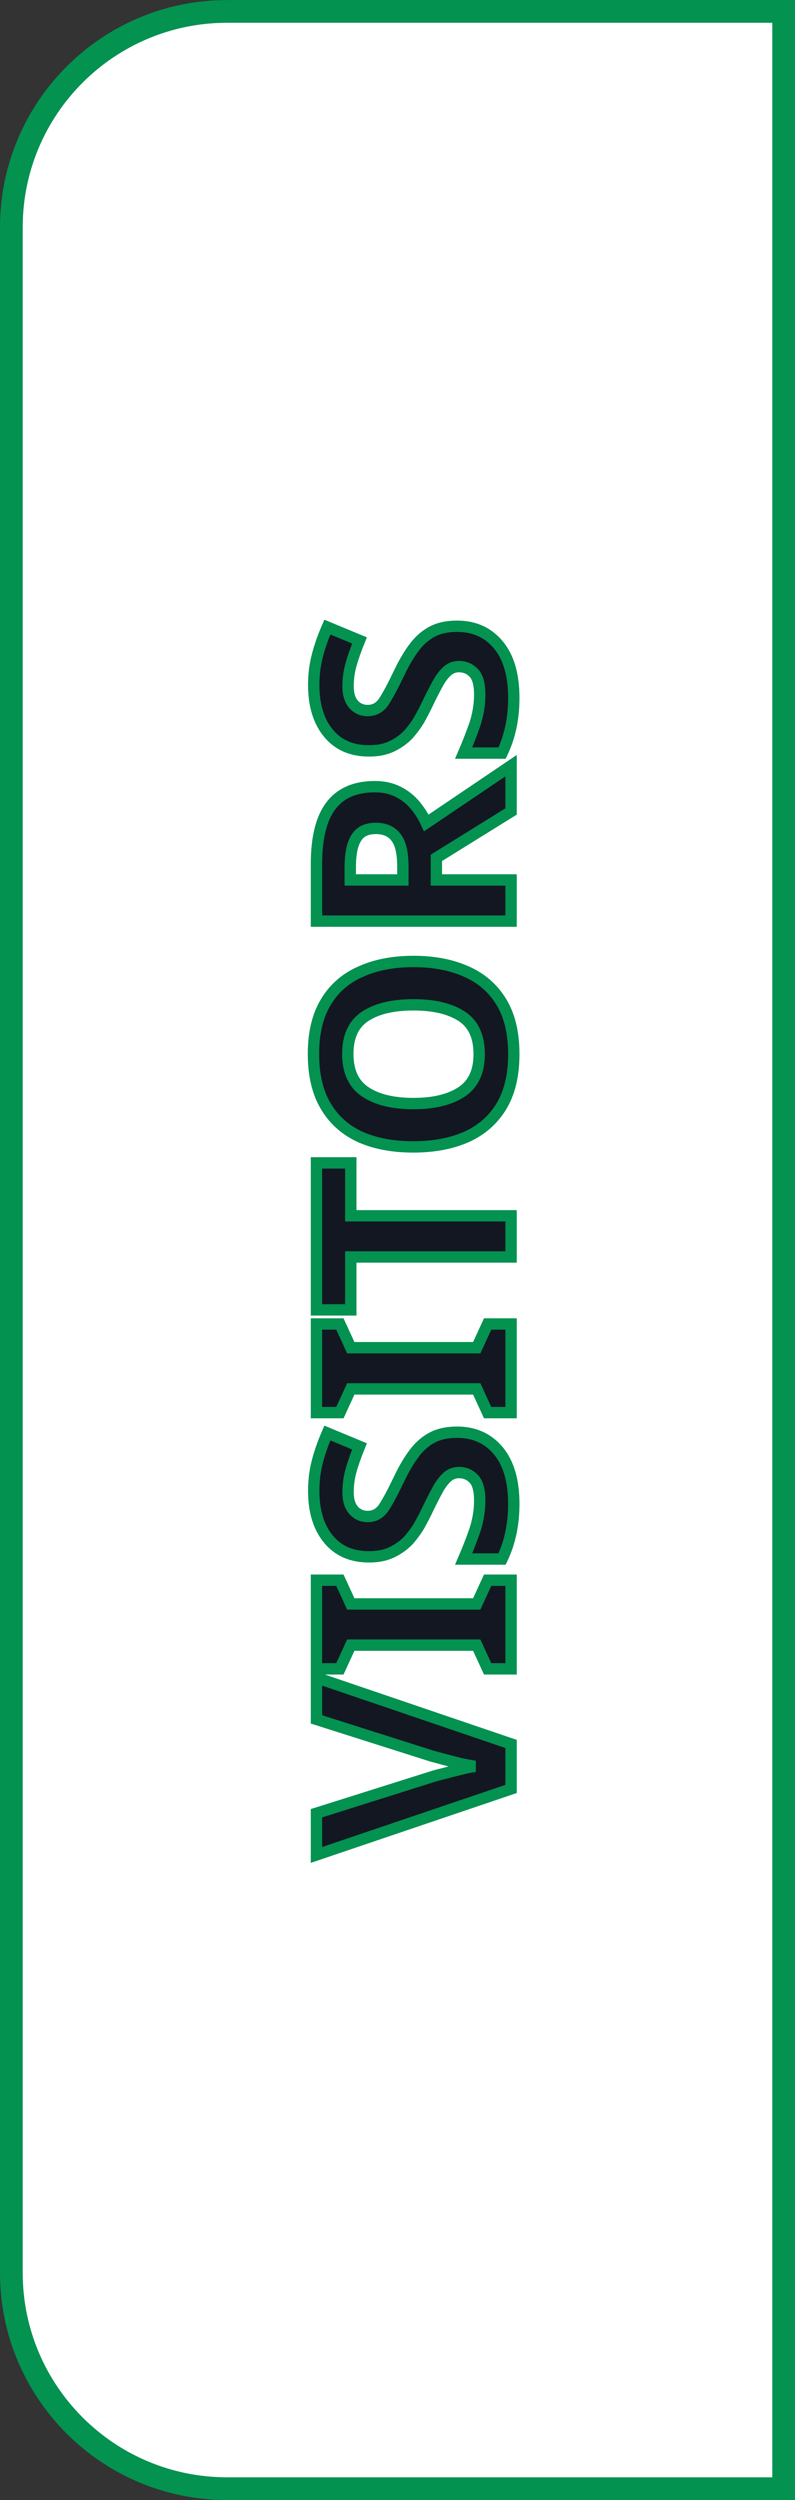
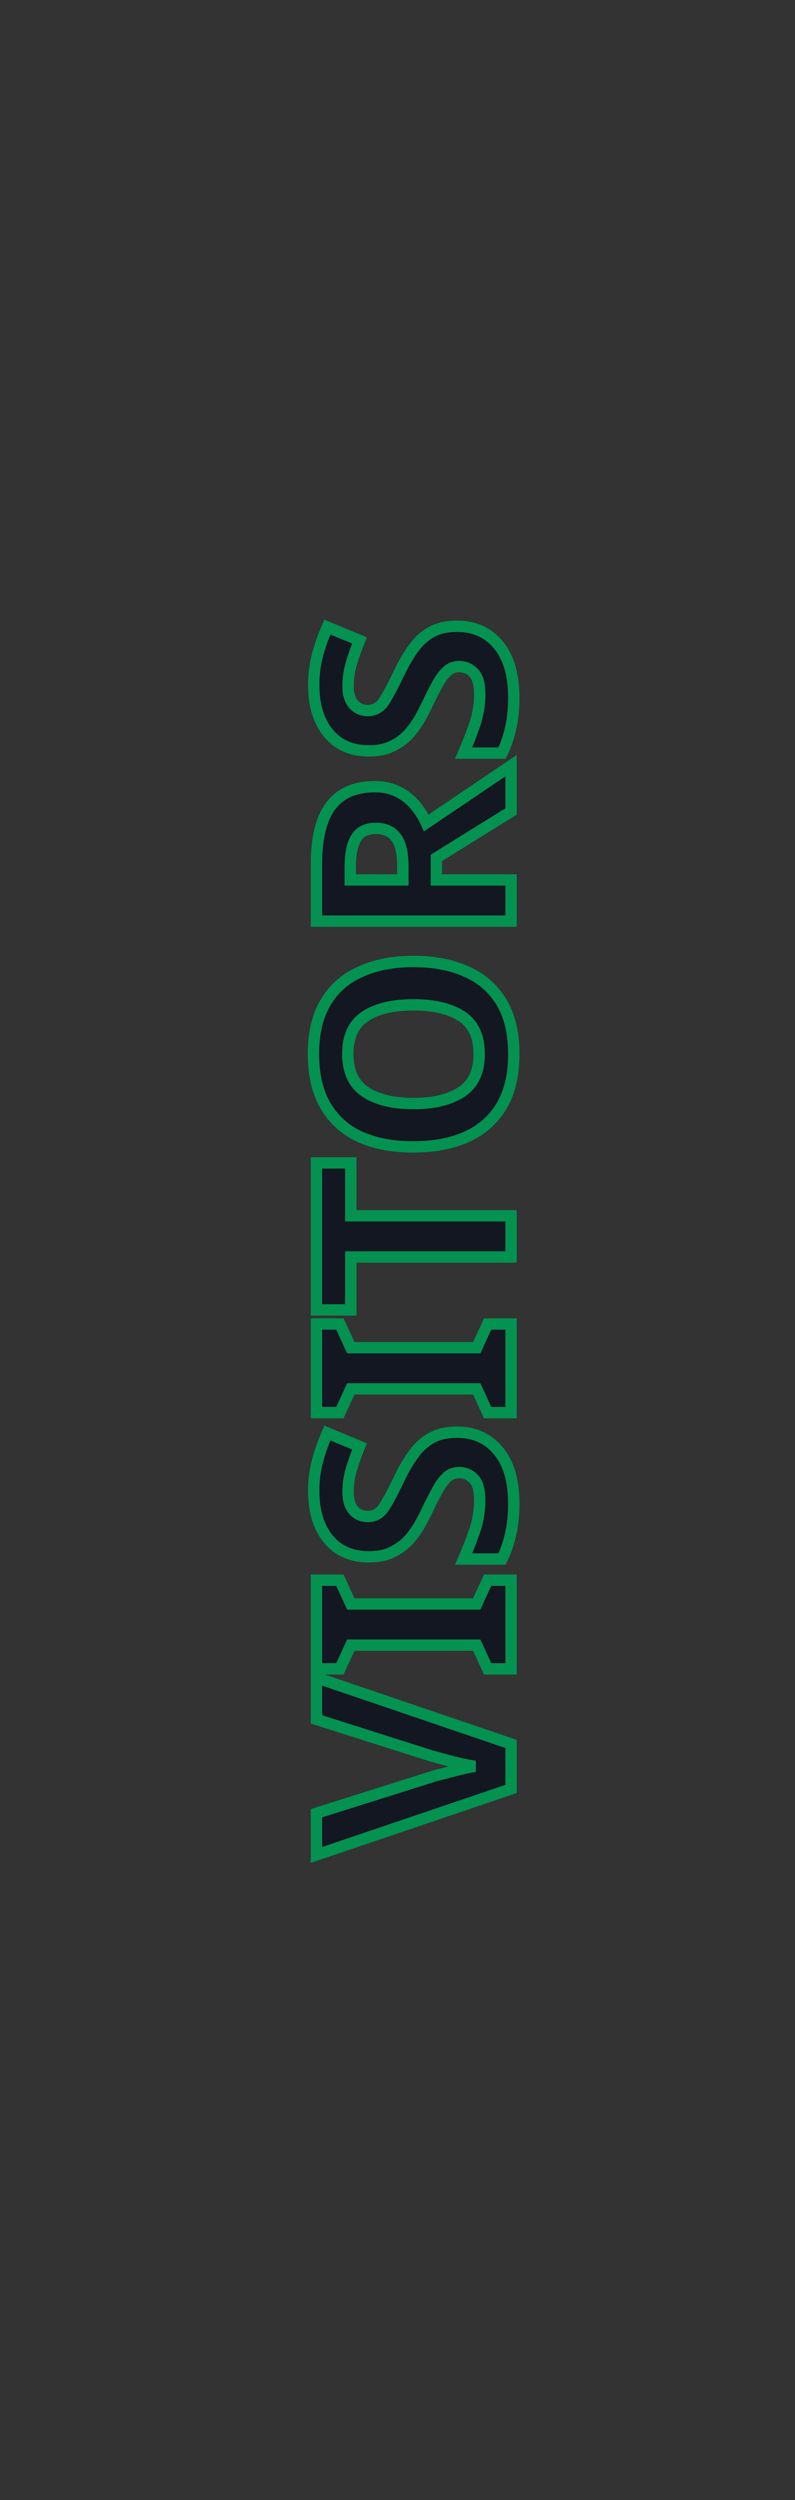
<svg xmlns="http://www.w3.org/2000/svg" viewBox="0 0 70.00 220.00" data-guides="{&quot;vertical&quot;:[],&quot;horizontal&quot;:[]}">
  <rect x="0" y="0" width="70.00" height="220.00" fill="#333333" stroke="none" />
  <defs />
-   <path fill="white" stroke="#039250" fill-opacity="1" stroke-width="2" stroke-opacity="1" id="tSvg60bf01f4f4" title="Path 5" d="M20 1.004C36.333 1.004 52.667 1.004 69 1.004C69 73.669 69 146.335 69 219C52.667 219 36.333 219 20 219C9.507 219 1 210.494 1 200C1 140.001 1 80.003 1 20.004C1 9.511 9.507 1.004 20 1.004Z" />
  <path fill="#131721" stroke="#039250" fill-opacity="1" stroke-width="1" stroke-opacity="1" id="tSvg18f0d324bc3" title="Path 6" d="M27.864 147.633C33.576 149.577 39.288 151.521 45 153.465C45 154.785 45 156.105 45 157.425C39.288 159.361 33.576 161.297 27.864 163.233C27.864 162.009 27.864 160.785 27.864 159.561C31.264 158.489 34.664 157.417 38.064 156.345C38.24 156.281 38.568 156.193 39.048 156.081C39.512 155.953 40.008 155.825 40.536 155.697C41.048 155.569 41.48 155.481 41.832 155.433C41.48 155.385 41.048 155.305 40.536 155.193C40.008 155.065 39.512 154.937 39.048 154.809C38.568 154.681 38.24 154.593 38.064 154.545C34.664 153.465 31.264 152.385 27.864 151.305C27.864 150.081 27.864 148.857 27.864 147.633ZM45 139.056C45 141.656 45 144.256 45 146.856C44.312 146.856 43.624 146.856 42.936 146.856C42.616 146.16 42.296 145.464 41.976 144.768C38.28 144.768 34.584 144.768 30.888 144.768C30.568 145.464 30.248 146.16 29.928 146.856C29.24 146.856 28.552 146.856 27.864 146.856C27.864 144.256 27.864 141.656 27.864 139.056C28.552 139.056 29.24 139.056 29.928 139.056C30.248 139.752 30.568 140.448 30.888 141.144C34.584 141.144 38.28 141.144 41.976 141.144C42.296 140.448 42.616 139.752 42.936 139.056C43.624 139.056 44.312 139.056 45 139.056ZM40.248 126.032C41.768 126.032 42.984 126.584 43.896 127.688C44.792 128.776 45.24 130.328 45.24 132.344C45.24 134.152 44.896 135.768 44.208 137.192C43.08 137.192 41.952 137.192 40.824 137.192C41.176 136.376 41.504 135.536 41.808 134.672C42.096 133.792 42.24 132.92 42.24 132.056C42.24 131.16 42.072 130.528 41.736 130.16C41.384 129.776 40.944 129.584 40.416 129.584C39.984 129.584 39.616 129.736 39.312 130.04C39.008 130.328 38.728 130.72 38.472 131.216C38.2 131.712 37.912 132.28 37.608 132.92C37.416 133.32 37.192 133.752 36.936 134.216C36.664 134.68 36.336 135.128 35.952 135.56C35.552 135.976 35.072 136.32 34.512 136.592C33.952 136.864 33.28 137 32.496 137C30.96 137 29.768 136.48 28.92 135.44C28.056 134.4 27.624 132.984 27.624 131.192C27.624 130.296 27.728 129.448 27.936 128.648C28.144 127.832 28.44 126.984 28.824 126.104C29.768 126.496 30.712 126.888 31.656 127.28C31.336 128.064 31.088 128.768 30.912 129.392C30.736 130.016 30.648 130.656 30.648 131.312C30.648 132 30.808 132.528 31.128 132.896C31.448 133.264 31.864 133.448 32.376 133.448C32.984 133.448 33.464 133.176 33.816 132.632C34.168 132.088 34.6 131.28 35.112 130.208C35.528 129.328 35.96 128.584 36.408 127.976C36.856 127.352 37.384 126.872 37.992 126.536C38.6 126.2 39.352 126.032 40.248 126.032ZM45 116.509C45 119.109 45 121.709 45 124.309C44.312 124.309 43.624 124.309 42.936 124.309C42.616 123.613 42.296 122.917 41.976 122.221C38.28 122.221 34.584 122.221 30.888 122.221C30.568 122.917 30.248 123.613 29.928 124.309C29.24 124.309 28.552 124.309 27.864 124.309C27.864 121.709 27.864 119.109 27.864 116.509C28.552 116.509 29.24 116.509 29.928 116.509C30.248 117.205 30.568 117.901 30.888 118.597C34.584 118.597 38.28 118.597 41.976 118.597C42.296 117.901 42.616 117.205 42.936 116.509C43.624 116.509 44.312 116.509 45 116.509ZM45 106.989C45 108.197 45 109.405 45 110.613C40.296 110.613 35.592 110.613 30.888 110.613C30.888 112.165 30.888 113.717 30.888 115.269C29.88 115.269 28.872 115.269 27.864 115.269C27.864 110.957 27.864 106.645 27.864 102.333C28.872 102.333 29.88 102.333 30.888 102.333C30.888 103.885 30.888 105.437 30.888 106.989C35.592 106.989 40.296 106.989 45 106.989ZM36.408 84.607C38.184 84.607 39.736 84.903 41.064 85.495C42.376 86.071 43.4 86.959 44.136 88.159C44.872 89.359 45.24 90.895 45.24 92.767C45.24 94.623 44.872 96.159 44.136 97.375C43.4 98.575 42.368 99.471 41.04 100.063C39.712 100.639 38.16 100.927 36.384 100.927C34.608 100.927 33.064 100.639 31.752 100.063C30.44 99.471 29.424 98.575 28.704 97.375C27.968 96.159 27.6 94.615 27.6 92.743C27.6 90.887 27.968 89.359 28.704 88.159C29.424 86.959 30.448 86.071 31.776 85.495C33.088 84.903 34.632 84.607 36.408 84.607ZM36.408 97.111C38.2 97.111 39.616 96.767 40.656 96.079C41.68 95.391 42.192 94.287 42.192 92.767C42.192 91.215 41.68 90.103 40.656 89.431C39.616 88.759 38.2 88.423 36.408 88.423C34.6 88.423 33.184 88.759 32.16 89.431C31.136 90.103 30.624 91.207 30.624 92.743C30.624 94.279 31.136 95.391 32.16 96.079C33.184 96.767 34.6 97.111 36.408 97.111ZM27.864 76.066C27.864 73.73 28.288 72.01 29.136 70.906C29.984 69.786 31.272 69.226 33 69.226C33.784 69.226 34.472 69.378 35.064 69.682C35.64 69.97 36.136 70.362 36.552 70.858C36.952 71.338 37.28 71.858 37.536 72.418C40.024 70.738 42.512 69.058 45 67.378C45 68.722 45 70.066 45 71.41C42.808 72.77 40.616 74.13 38.424 75.49C38.424 76.138 38.424 76.786 38.424 77.434C40.616 77.434 42.808 77.434 45 77.434C45 78.642 45 79.85 45 81.058C39.288 81.058 33.576 81.058 27.864 81.058C27.864 79.394 27.864 77.73 27.864 76.066ZM30.84 76.33C30.84 76.698 30.84 77.066 30.84 77.434C32.384 77.434 33.928 77.434 35.472 77.434C35.472 77.042 35.472 76.65 35.472 76.258C35.472 75.058 35.272 74.202 34.872 73.69C34.472 73.162 33.88 72.898 33.096 72.898C32.28 72.898 31.704 73.178 31.368 73.738C31.016 74.282 30.84 75.146 30.84 76.33ZM40.248 55.11C41.768 55.11 42.984 55.662 43.896 56.766C44.792 57.854 45.24 59.406 45.24 61.422C45.24 63.23 44.896 64.846 44.208 66.27C43.08 66.27 41.952 66.27 40.824 66.27C41.176 65.454 41.504 64.614 41.808 63.75C42.096 62.87 42.24 61.998 42.24 61.134C42.24 60.238 42.072 59.606 41.736 59.238C41.384 58.854 40.944 58.662 40.416 58.662C39.984 58.662 39.616 58.814 39.312 59.118C39.008 59.406 38.728 59.798 38.472 60.294C38.2 60.79 37.912 61.358 37.608 61.998C37.416 62.398 37.192 62.83 36.936 63.294C36.664 63.758 36.336 64.206 35.952 64.638C35.552 65.054 35.072 65.398 34.512 65.67C33.952 65.942 33.28 66.078 32.496 66.078C30.96 66.078 29.768 65.558 28.92 64.518C28.056 63.478 27.624 62.062 27.624 60.27C27.624 59.374 27.728 58.526 27.936 57.726C28.144 56.91 28.44 56.062 28.824 55.182C29.768 55.574 30.712 55.966 31.656 56.358C31.336 57.142 31.088 57.846 30.912 58.47C30.736 59.094 30.648 59.734 30.648 60.39C30.648 61.078 30.808 61.606 31.128 61.974C31.448 62.342 31.864 62.526 32.376 62.526C32.984 62.526 33.464 62.254 33.816 61.71C34.168 61.166 34.6 60.358 35.112 59.286C35.528 58.406 35.96 57.662 36.408 57.054C36.856 56.43 37.384 55.95 37.992 55.614C38.6 55.278 39.352 55.11 40.248 55.11Z" />
</svg>